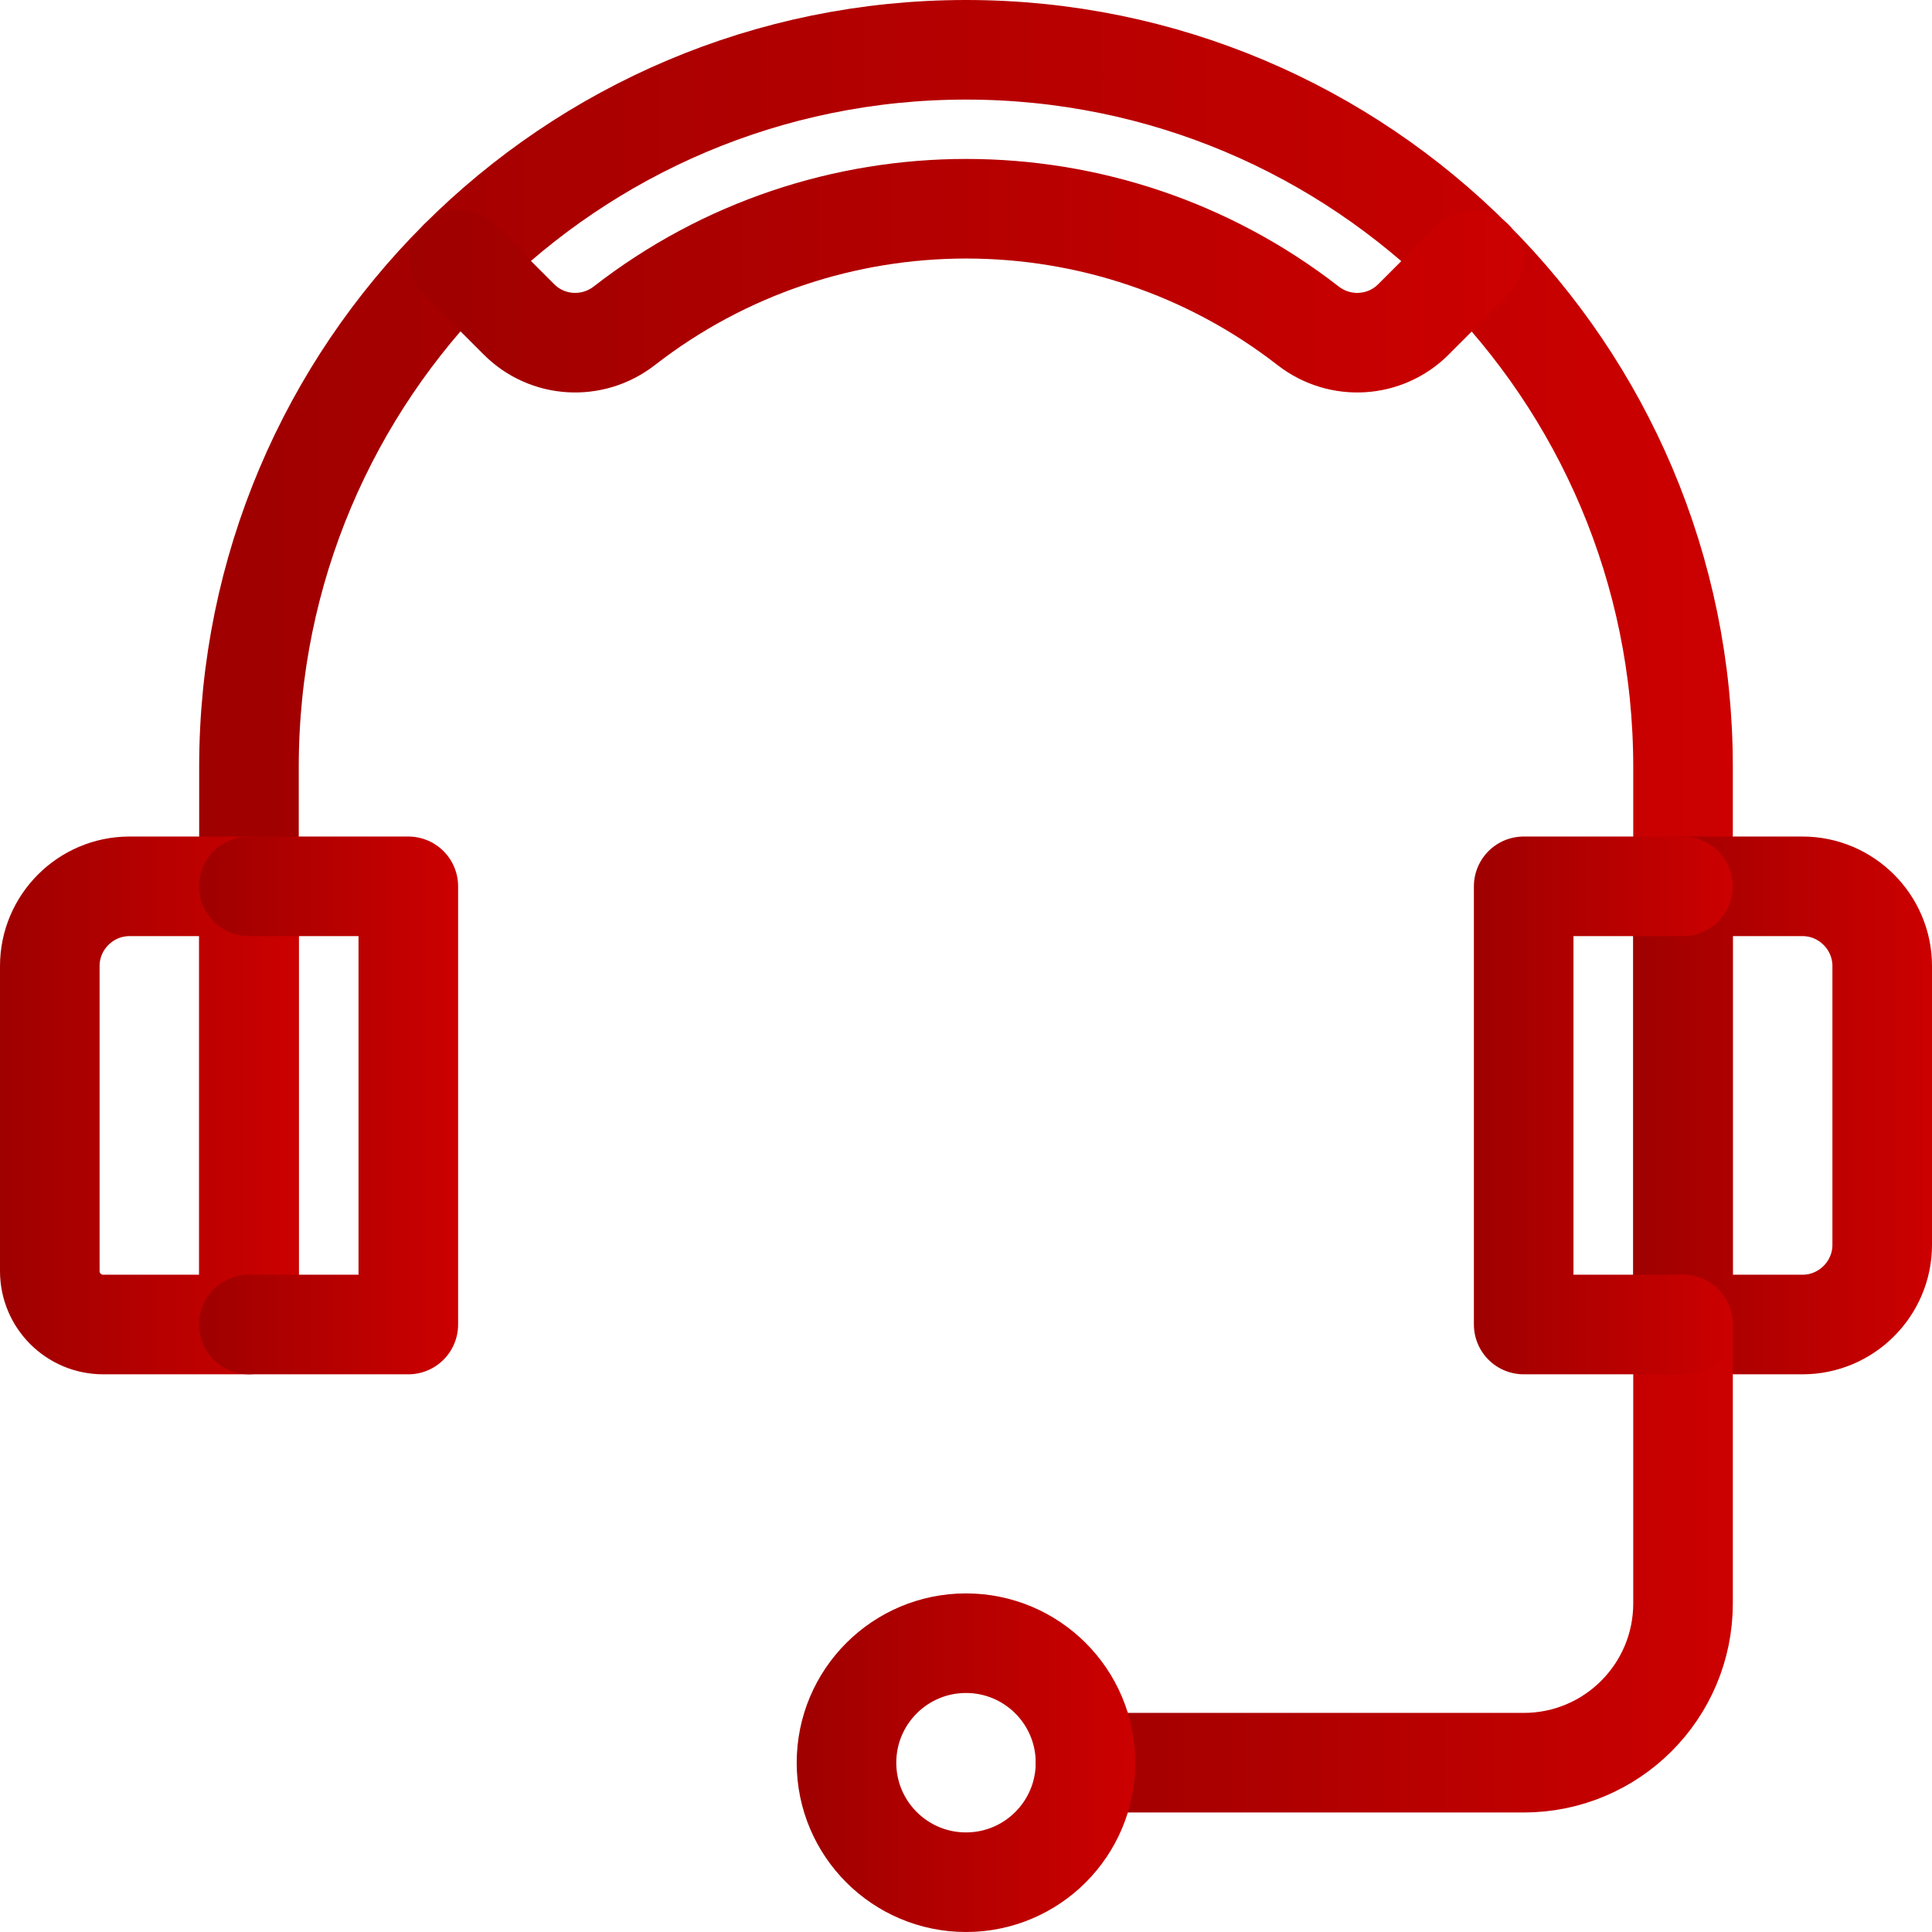
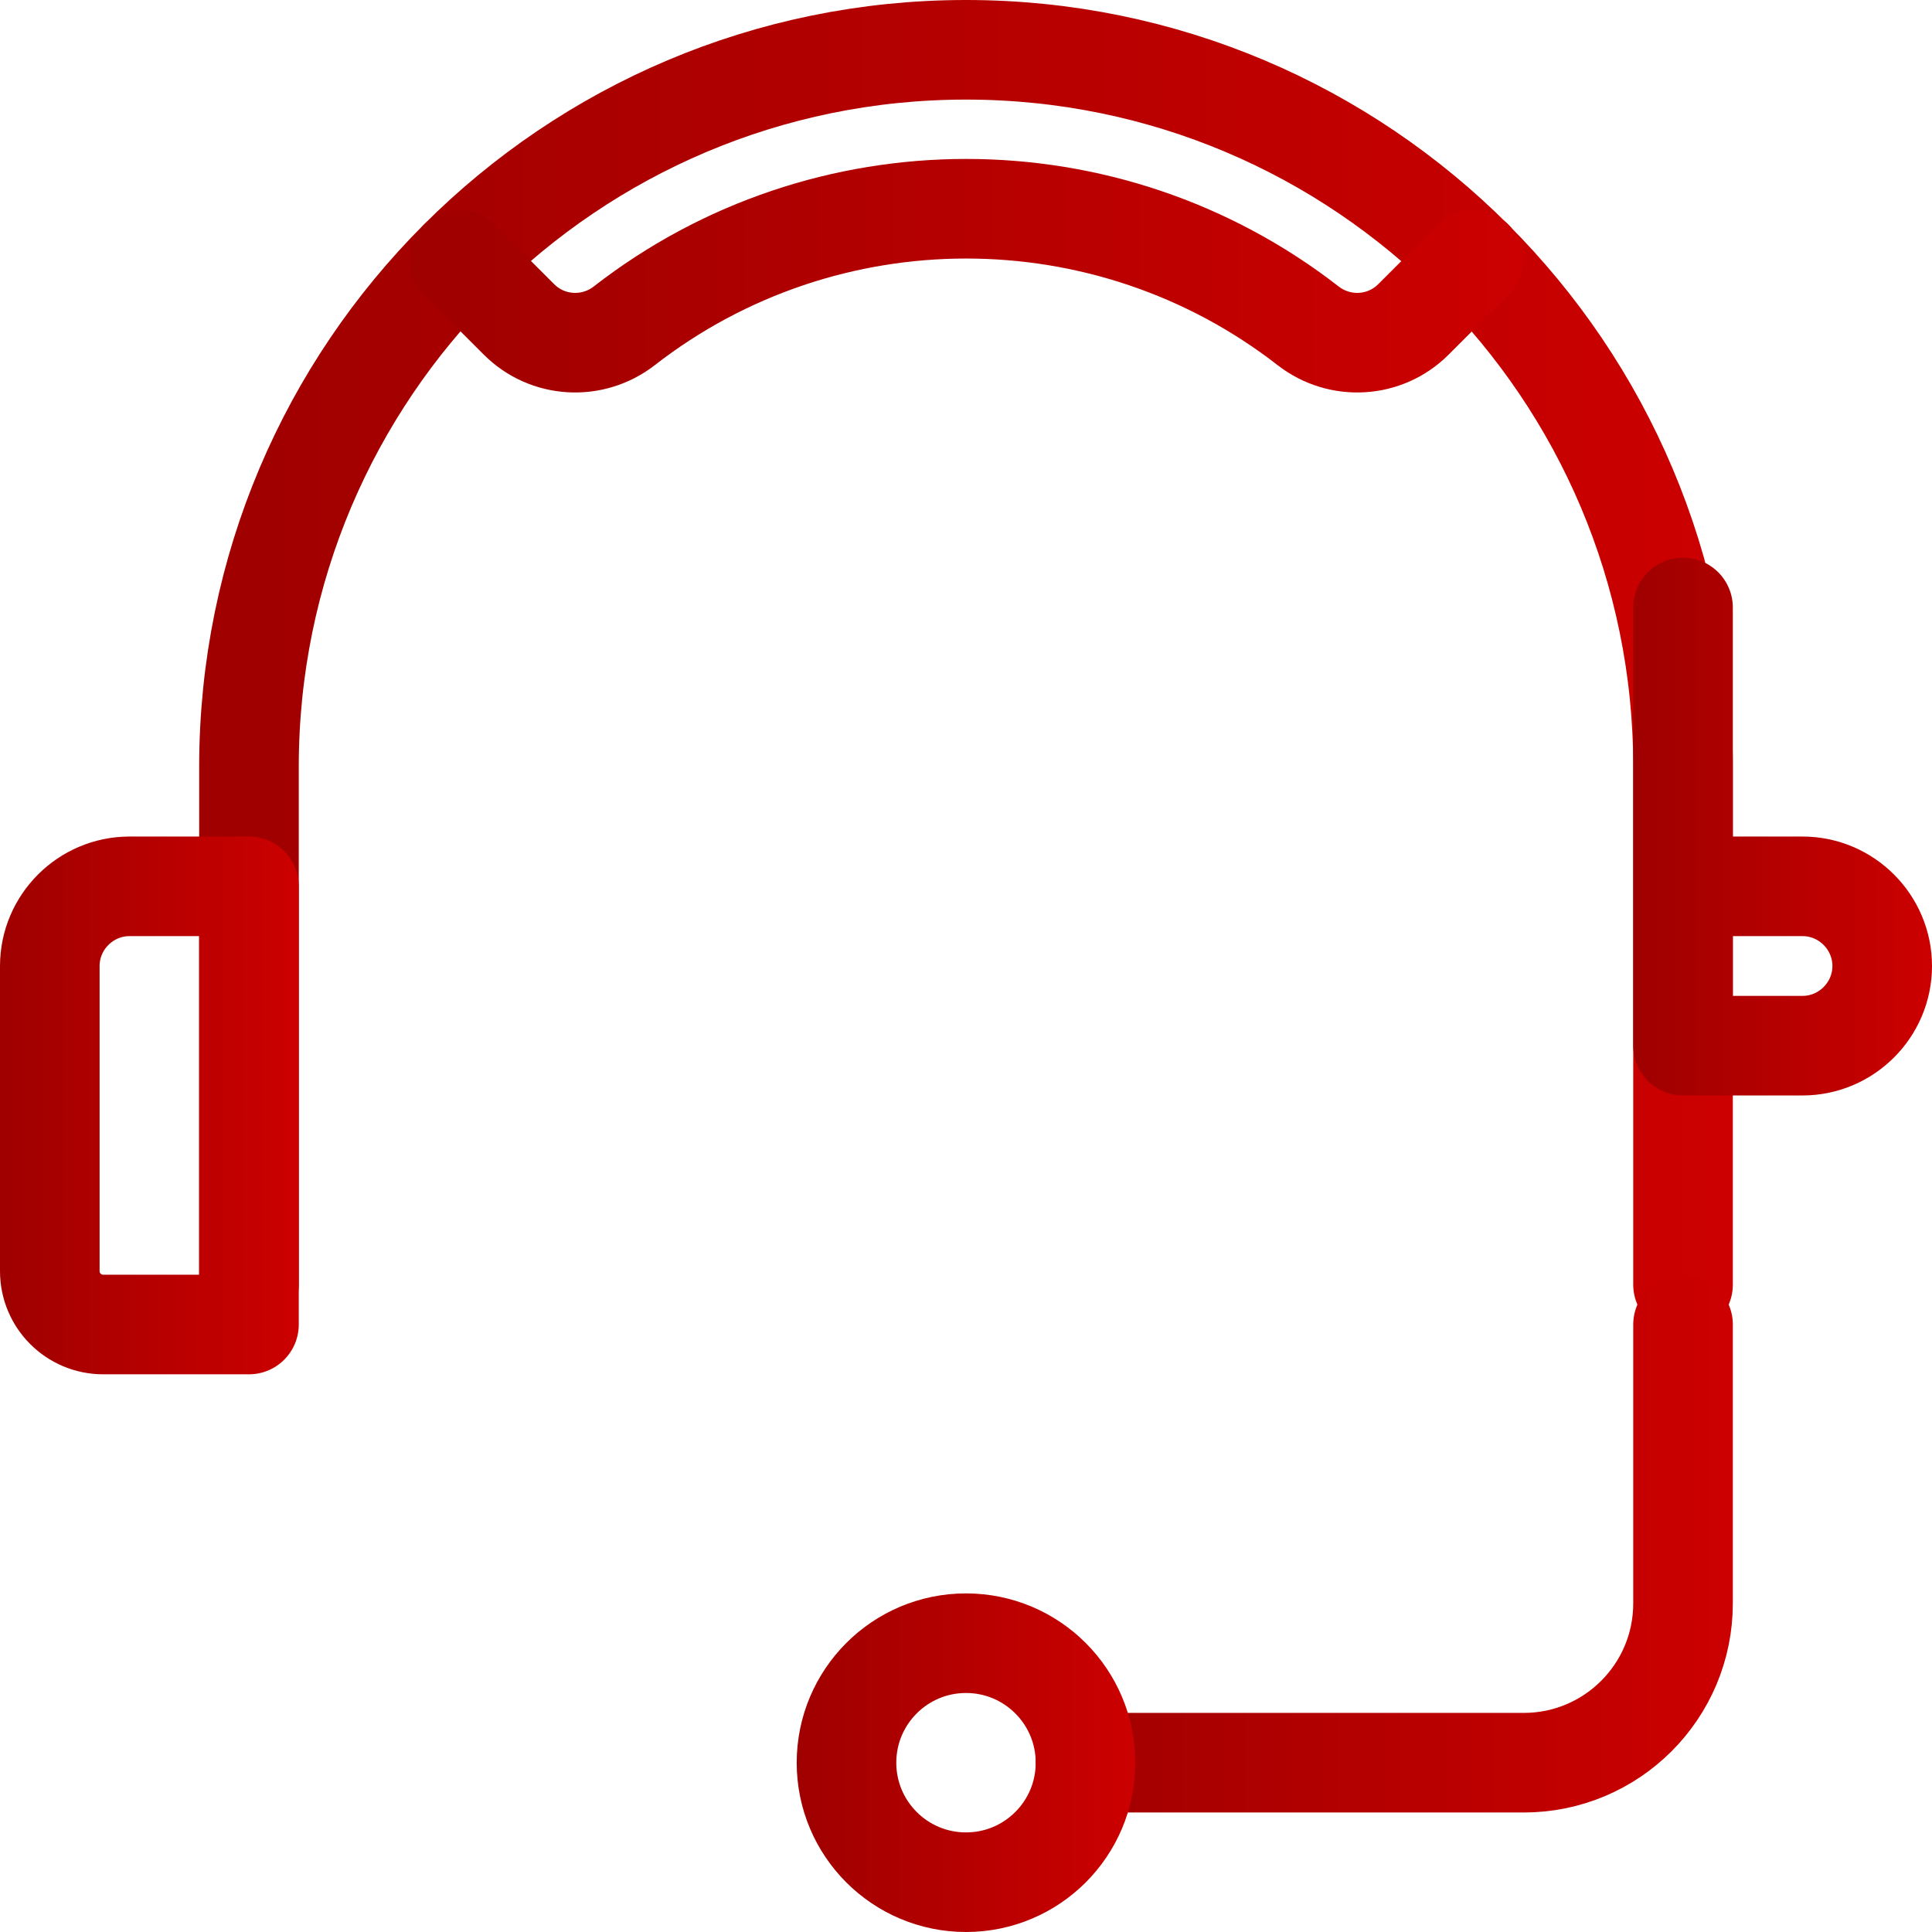
<svg xmlns="http://www.w3.org/2000/svg" xmlns:xlink="http://www.w3.org/1999/xlink" id="_レイヤー_2" data-name="レイヤー 2" viewBox="0 0 48.5 48.5">
  <defs>
    <style>
      .cls-1 {
        stroke: url(#_名称未設定グラデーション_6-6);
      }

      .cls-1, .cls-2, .cls-3, .cls-4, .cls-5, .cls-6, .cls-7, .cls-8 {
        fill: none;
        stroke-linecap: round;
        stroke-linejoin: round;
        stroke-width: 2.5px;
      }

      .cls-2 {
        stroke: url(#_名称未設定グラデーション_6-8);
      }

      .cls-3 {
        stroke: url(#_名称未設定グラデーション_6-5);
      }

      .cls-4 {
        stroke: url(#_名称未設定グラデーション_6-2);
      }

      .cls-5 {
        stroke: url(#_名称未設定グラデーション_6-3);
      }

      .cls-6 {
        stroke: url(#_名称未設定グラデーション_6-4);
      }

      .cls-7 {
        stroke: url(#_名称未設定グラデーション_6-7);
      }

      .cls-8 {
        stroke: url(#_名称未設定グラデーション_6);
      }
    </style>
    <linearGradient id="_名称未設定グラデーション_6" data-name="名称未設定グラデーション 6" x1="5" y1="16.75" x2="43.5" y2="16.75" gradientUnits="userSpaceOnUse">
      <stop offset="0" stop-color="#9f0000" />
      <stop offset="1" stop-color="#c00" />
    </linearGradient>
    <linearGradient id="_名称未設定グラデーション_6-2" data-name="名称未設定グラデーション 6" x1="41" y1="27.75" x2="48.5" y2="27.75" xlink:href="#_名称未設定グラデーション_6" />
    <linearGradient id="_名称未設定グラデーション_6-3" data-name="名称未設定グラデーション 6" x1="0" y1="27.75" x2="7.5" y2="27.75" xlink:href="#_名称未設定グラデーション_6" />
    <linearGradient id="_名称未設定グラデーション_6-4" data-name="名称未設定グラデーション 6" x1="26" y1="38.75" y2="38.75" xlink:href="#_名称未設定グラデーション_6" />
    <linearGradient id="_名称未設定グラデーション_6-5" data-name="名称未設定グラデーション 6" x1="20" y1="44.25" x2="28.5" y2="44.25" xlink:href="#_名称未設定グラデーション_6" />
    <linearGradient id="_名称未設定グラデーション_6-6" data-name="名称未設定グラデーション 6" x1="37" y1="27.75" y2="27.75" xlink:href="#_名称未設定グラデーション_6" />
    <linearGradient id="_名称未設定グラデーション_6-7" data-name="名称未設定グラデーション 6" y1="27.75" x2="11.5" y2="27.75" xlink:href="#_名称未設定グラデーション_6" />
    <linearGradient id="_名称未設定グラデーション_6-8" data-name="名称未設定グラデーション 6" x1="10.27" y1="6.93" x2="38.23" y2="6.93" xlink:href="#_名称未設定グラデーション_6" />
  </defs>
  <g id="design">
    <g>
      <path class="cls-8" d="M6.25,32.25v-13C6.25,9.31,14.31,1.25,24.25,1.25s18,8.06,18,18v13" />
-       <path class="cls-4" d="M42.25,22.25h3c1.1,0,2,.9,2,2v7c0,1.1-.9,2-2,2h-3v-11h0Z" />
+       <path class="cls-4" d="M42.25,22.25h3c1.1,0,2,.9,2,2c0,1.1-.9,2-2,2h-3v-11h0Z" />
      <path class="cls-5" d="M3.25,22.25h3v11h-3.66c-.74,0-1.34-.6-1.34-1.34v-7.66c0-1.1.9-2,2-2Z" />
      <path class="cls-6" d="M27.25,44.25h11c2.21,0,4-1.79,4-4v-7" />
      <circle class="cls-3" cx="24.25" cy="44.25" r="3" />
-       <polyline class="cls-1" points="42.25 22.25 38.25 22.25 38.25 33.25 42.25 33.25" />
-       <polyline class="cls-7" points="6.25 22.25 10.25 22.25 10.25 33.25 6.25 33.25" />
      <path class="cls-2" d="M36.98,6.52l-1.5,1.5c-.71.71-1.84.78-2.64.16-5.04-3.92-12.13-3.92-17.17,0-.8.62-1.93.55-2.64-.16l-1.5-1.5" />
    </g>
  </g>
</svg>